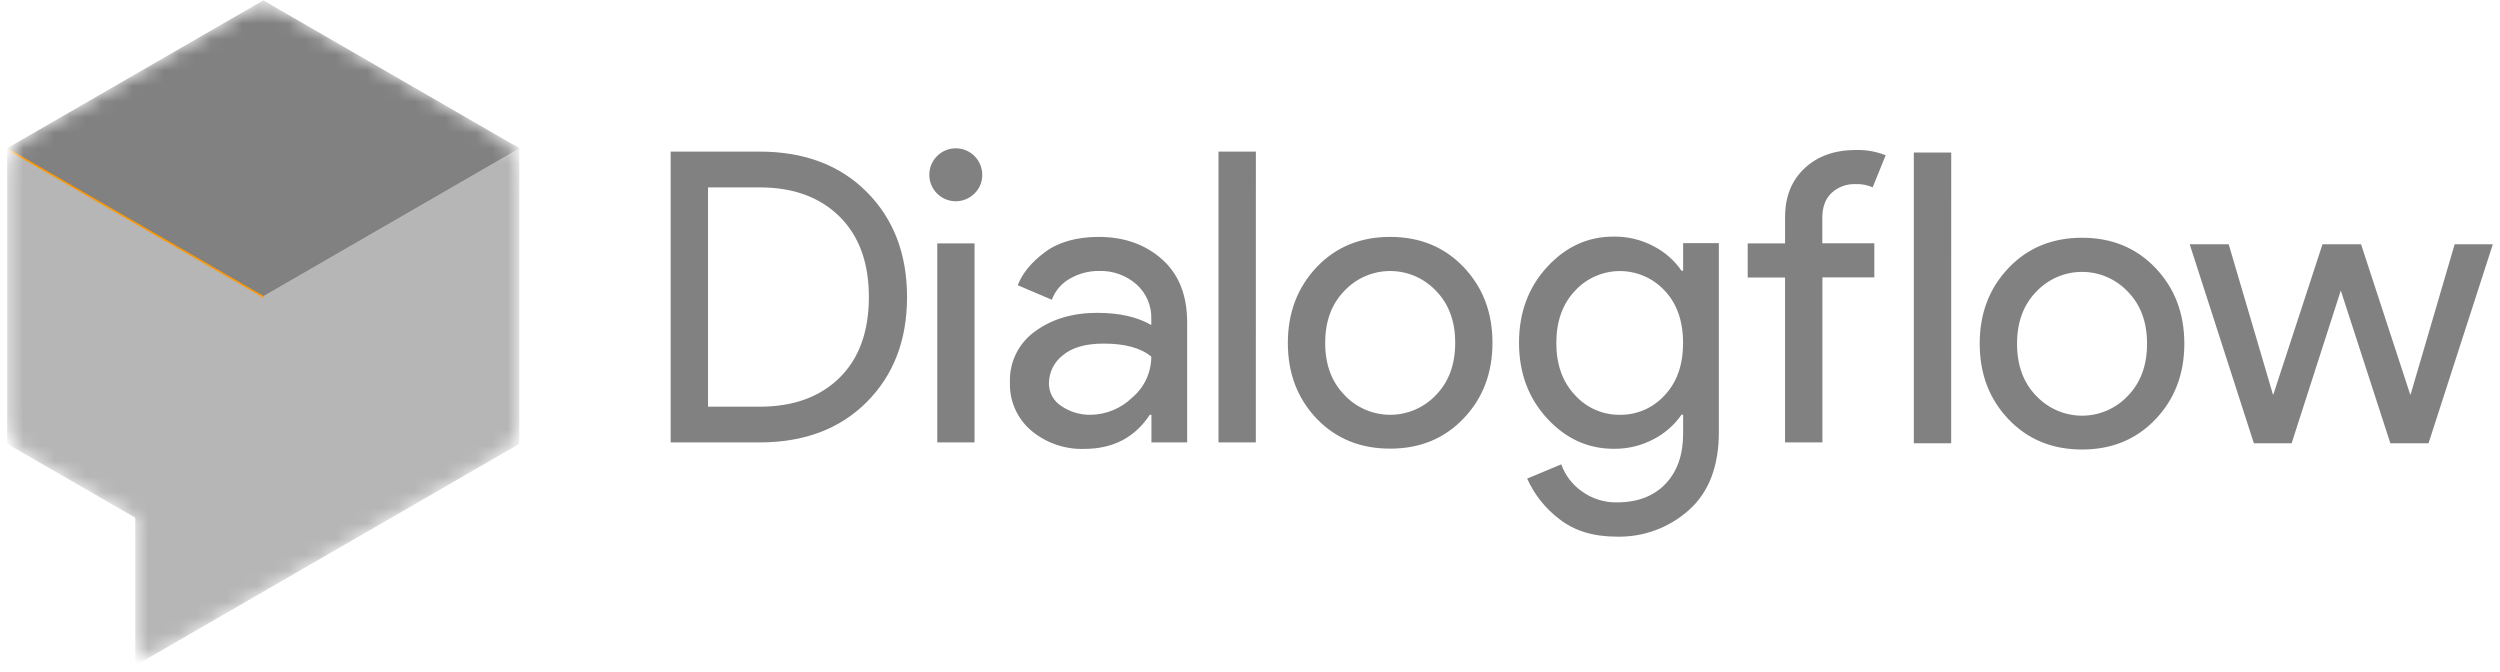
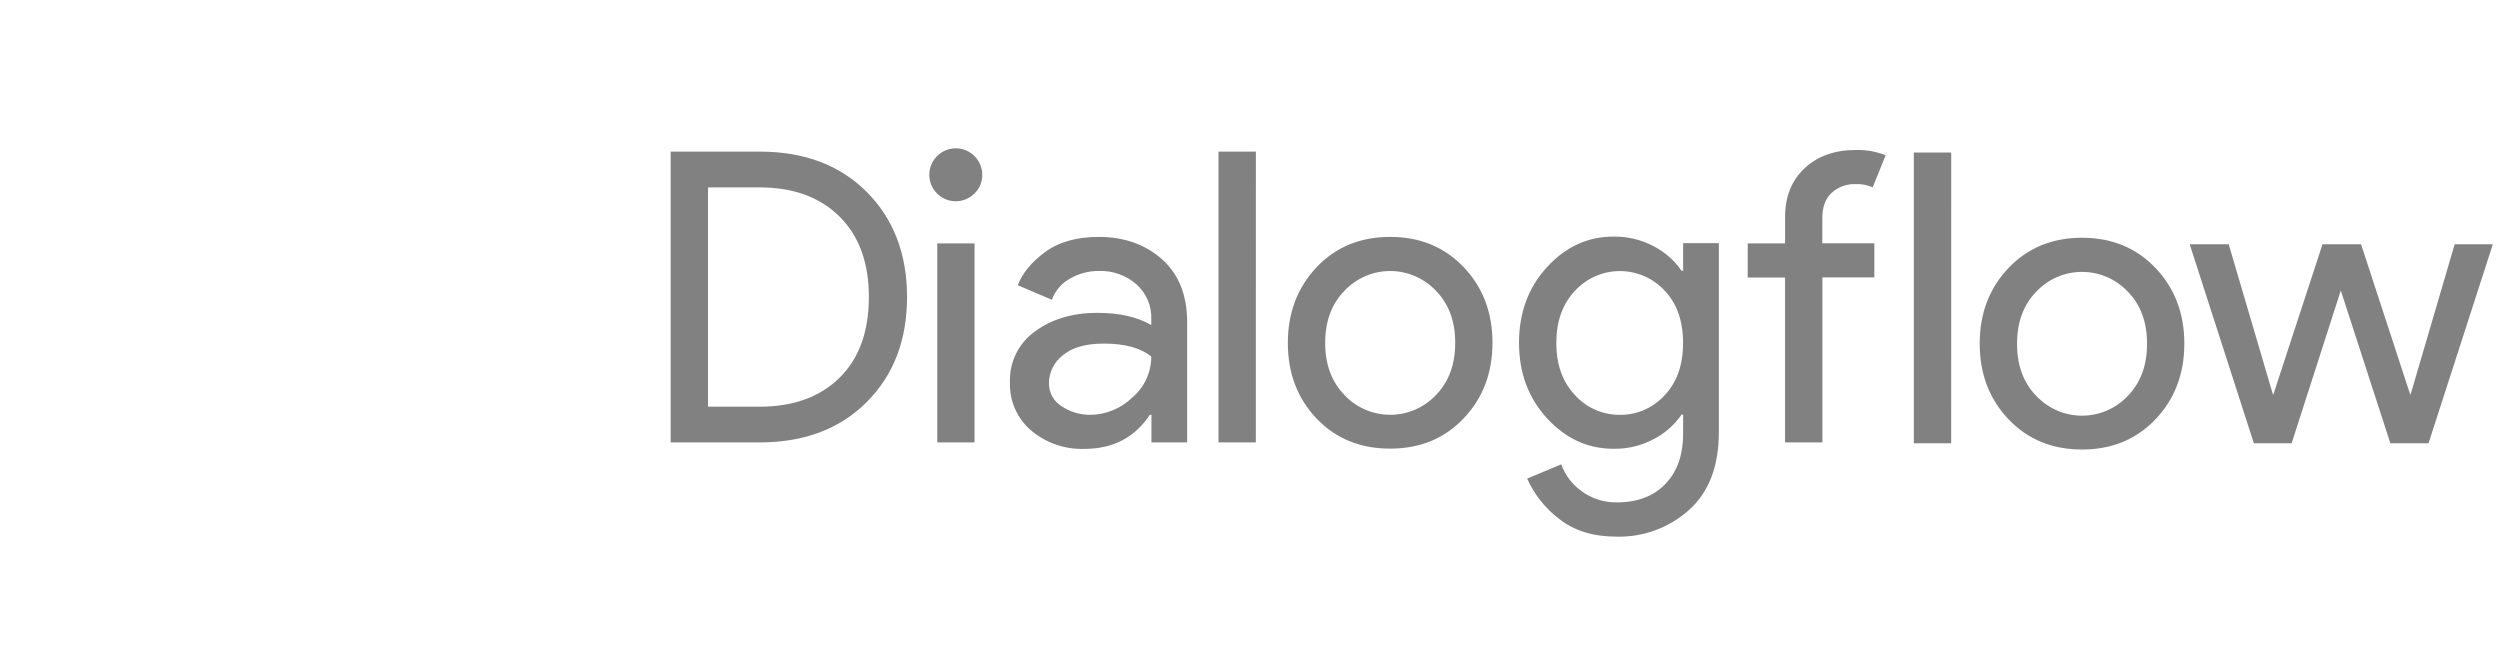
<svg xmlns="http://www.w3.org/2000/svg" width="160" height="43" viewBox="0 0 160 43" fill="none">
  <mask id="mask0_17168_9541" style="mask-type:luminance" maskUnits="userSpaceOnUse" x="0" y="0" width="34" height="42">
-     <path d="M31.818 8.661L18.27 0.843C17.839 0.593 17.349 0.461 16.849 0.461C16.351 0.461 15.86 0.593 15.429 0.843L1.878 8.661C1.447 8.912 1.089 9.271 0.841 9.703C0.592 10.136 0.461 10.626 0.461 11.125V26.772C0.461 27.27 0.592 27.759 0.841 28.19C1.09 28.621 1.448 28.98 1.878 29.229L8.657 33.147V41.136C8.658 41.285 8.697 41.432 8.772 41.561C8.848 41.691 8.955 41.798 9.085 41.872C9.214 41.947 9.361 41.986 9.511 41.986C9.66 41.985 9.807 41.946 9.936 41.871L31.832 29.236C32.263 28.987 32.621 28.629 32.87 28.198C33.119 27.766 33.25 27.277 33.25 26.779V11.122C33.247 10.623 33.114 10.133 32.862 9.701C32.611 9.269 32.251 8.91 31.818 8.661Z" fill="white" />
-   </mask>
+     </mask>
  <g mask="url(#mask0_17168_9541)">
    <path d="M33.236 9.484L16.853 18.946L0.461 9.484V28.407L8.657 33.134V42.598L33.236 28.407V9.484Z" fill="#B6B6B6" />
-     <path d="M16.853 18.946L0.461 9.485L16.853 0.023L33.236 9.485L16.853 18.946Z" fill="#818181" />
-     <path d="M16.563 18.659L0.565 9.424L0.461 9.486L16.853 18.947L33.236 9.486L32.851 9.258L16.563 18.659Z" fill="#818181" />
    <path d="M16.853 19.063V18.945L0.565 9.539L0.461 9.601L16.853 19.063Z" fill="#FF9800" />
  </g>
  <path d="M155.426 28.368H152.983L149.811 18.593L146.665 28.368H144.247L140.14 15.631H142.636L145.469 25.249H145.494L148.64 15.631H151.107L154.253 25.249H154.278L157.099 15.631H159.542L155.426 28.368ZM128.545 17.152C129.774 15.861 131.342 15.216 133.249 15.216C135.156 15.216 136.724 15.861 137.953 17.152C139.182 18.443 139.797 20.056 139.797 21.992C139.797 23.928 139.182 25.542 137.953 26.833C136.724 28.123 135.156 28.769 133.249 28.769C131.342 28.769 129.774 28.123 128.545 26.833C127.315 25.542 126.701 23.928 126.701 21.992C126.701 20.056 127.315 18.443 128.545 17.152ZM130.326 25.341C130.702 25.74 131.155 26.057 131.658 26.274C132.161 26.491 132.703 26.603 133.251 26.603C133.799 26.603 134.341 26.491 134.844 26.274C135.347 26.057 135.8 25.74 136.176 25.341C136.998 24.501 137.41 23.388 137.411 22.002C137.413 20.616 137.001 19.502 136.176 18.662C135.8 18.264 135.347 17.946 134.844 17.729C134.341 17.512 133.799 17.401 133.251 17.401C132.703 17.401 132.161 17.512 131.658 17.729C131.155 17.946 130.702 18.264 130.326 18.662C129.503 19.502 129.091 20.616 129.091 22.002C129.091 23.388 129.502 24.501 130.324 25.341H130.326ZM124.875 28.368H122.485V9.761H124.878L124.875 28.368ZM118.767 9.599C119.422 9.581 120.074 9.695 120.683 9.936L119.851 11.989C119.507 11.838 119.133 11.767 118.758 11.782C118.194 11.761 117.643 11.962 117.225 12.342C116.826 12.715 116.627 13.253 116.628 13.955V15.569H119.957V17.752H116.635V28.315H114.243V17.761H111.853V15.578H114.245V13.889C114.245 12.589 114.661 11.549 115.492 10.77C116.323 9.991 117.415 9.601 118.767 9.599ZM103.479 34.346C101.972 34.346 100.743 33.969 99.792 33.215C98.9 32.539 98.194 31.65 97.738 30.629L99.921 29.718C100.173 30.425 100.642 31.035 101.26 31.461C101.907 31.924 102.686 32.166 103.482 32.152C104.798 32.152 105.834 31.758 106.589 30.97C107.343 30.181 107.72 29.111 107.72 27.759V26.538H107.617C107.164 27.195 106.557 27.73 105.849 28.098C105.057 28.521 104.171 28.736 103.274 28.723C101.627 28.723 100.206 28.073 99.01 26.773C97.815 25.473 97.217 23.859 97.217 21.933C97.217 20.009 97.815 18.395 99.01 17.092C100.206 15.789 101.627 15.139 103.274 15.142C104.171 15.129 105.057 15.344 105.849 15.767C106.557 16.134 107.164 16.67 107.617 17.327H107.72V15.56H110.007V27.646C110.007 29.83 109.374 31.489 108.11 32.625C106.843 33.769 105.186 34.385 103.479 34.346ZM103.661 26.549C104.201 26.556 104.736 26.449 105.231 26.234C105.726 26.019 106.17 25.701 106.533 25.302C107.322 24.471 107.716 23.353 107.716 21.949C107.716 20.544 107.322 19.426 106.533 18.595C106.167 18.201 105.723 17.886 105.229 17.671C104.735 17.457 104.203 17.347 103.664 17.348C103.126 17.349 102.593 17.462 102.101 17.679C101.608 17.896 101.166 18.212 100.801 18.609C100.004 19.449 99.605 20.563 99.605 21.949C99.605 23.335 100.004 24.448 100.801 25.288C101.162 25.689 101.603 26.008 102.096 26.225C102.589 26.442 103.123 26.552 103.661 26.547V26.549ZM84.266 17.097C85.495 15.806 87.064 15.161 88.97 15.161C90.877 15.161 92.445 15.806 93.674 17.097C94.904 18.388 95.518 20.001 95.518 21.937C95.518 23.873 94.904 25.486 93.674 26.777C92.445 28.068 90.877 28.713 88.97 28.713C87.064 28.713 85.495 28.073 84.266 26.793C83.037 25.503 82.422 23.889 82.422 21.953C82.422 20.017 83.037 18.398 84.266 17.097ZM86.048 25.286C86.424 25.684 86.877 26.002 87.38 26.218C87.883 26.435 88.425 26.547 88.973 26.547C89.52 26.547 90.062 26.435 90.565 26.218C91.068 26.002 91.522 25.684 91.897 25.286C92.72 24.445 93.131 23.332 93.133 21.946C93.134 20.56 92.723 19.447 91.897 18.607C91.522 18.208 91.068 17.891 90.565 17.674C90.062 17.457 89.52 17.345 88.973 17.345C88.425 17.345 87.883 17.457 87.38 17.674C86.877 17.891 86.424 18.208 86.048 18.607C85.224 19.447 84.812 20.56 84.812 21.946C84.812 23.332 85.226 24.445 86.052 25.286H86.048ZM80.373 28.315H77.983V9.703H80.376L80.373 28.315ZM69.393 28.729C68.157 28.77 66.949 28.353 66 27.559C65.554 27.18 65.199 26.705 64.963 26.169C64.726 25.633 64.615 25.051 64.636 24.465C64.613 23.831 64.748 23.2 65.03 22.631C65.311 22.061 65.731 21.571 66.249 21.204C67.325 20.416 68.65 20.022 70.225 20.022C71.629 20.022 72.782 20.281 73.682 20.801V20.437C73.699 20.014 73.622 19.593 73.456 19.203C73.29 18.814 73.038 18.467 72.721 18.187C72.067 17.619 71.223 17.317 70.356 17.341C69.695 17.332 69.043 17.503 68.471 17.834C67.937 18.131 67.527 18.611 67.319 19.185L65.136 18.254C65.431 17.486 66.012 16.78 66.878 16.136C67.745 15.492 68.889 15.167 70.31 15.161C71.939 15.161 73.29 15.637 74.365 16.59C75.439 17.543 75.976 18.886 75.978 20.619V28.315H73.692V26.547H73.588C72.629 28.002 71.231 28.729 69.393 28.729ZM69.782 26.547C70.79 26.538 71.755 26.139 72.475 25.433C72.853 25.112 73.157 24.712 73.365 24.261C73.574 23.81 73.682 23.319 73.682 22.822C73.006 22.267 71.992 21.99 70.64 21.99C69.478 21.99 68.603 22.241 68.015 22.744C67.743 22.953 67.523 23.22 67.37 23.526C67.217 23.832 67.136 24.169 67.132 24.512C67.126 24.807 67.197 25.1 67.339 25.36C67.48 25.62 67.687 25.838 67.939 25.994C68.483 26.363 69.127 26.556 69.785 26.547H69.782ZM62.37 12.381C62.094 12.659 61.729 12.832 61.339 12.872C60.949 12.911 60.557 12.814 60.231 12.597C59.905 12.38 59.664 12.056 59.549 11.681C59.435 11.306 59.454 10.903 59.603 10.54C59.753 10.178 60.023 9.879 60.369 9.693C60.714 9.508 61.113 9.448 61.498 9.524C61.883 9.6 62.229 9.807 62.478 10.11C62.727 10.413 62.863 10.793 62.863 11.185C62.867 11.408 62.825 11.628 62.741 11.834C62.656 12.04 62.53 12.226 62.37 12.381ZM62.37 28.315H59.985V15.578H62.37V28.315ZM42.922 28.315V9.703H48.615C51.474 9.703 53.762 10.565 55.476 12.289C57.191 14.013 58.049 16.253 58.051 19.008C58.051 21.763 57.193 24.002 55.476 25.726C53.76 27.45 51.473 28.313 48.615 28.315H42.922ZM45.314 26.028H48.615C50.766 26.028 52.468 25.413 53.722 24.184C54.976 22.955 55.605 21.231 55.608 19.012C55.608 16.812 54.979 15.092 53.722 13.852C52.465 12.612 50.763 11.992 48.615 11.994H45.314V26.028Z" fill="#818181" />
</svg>